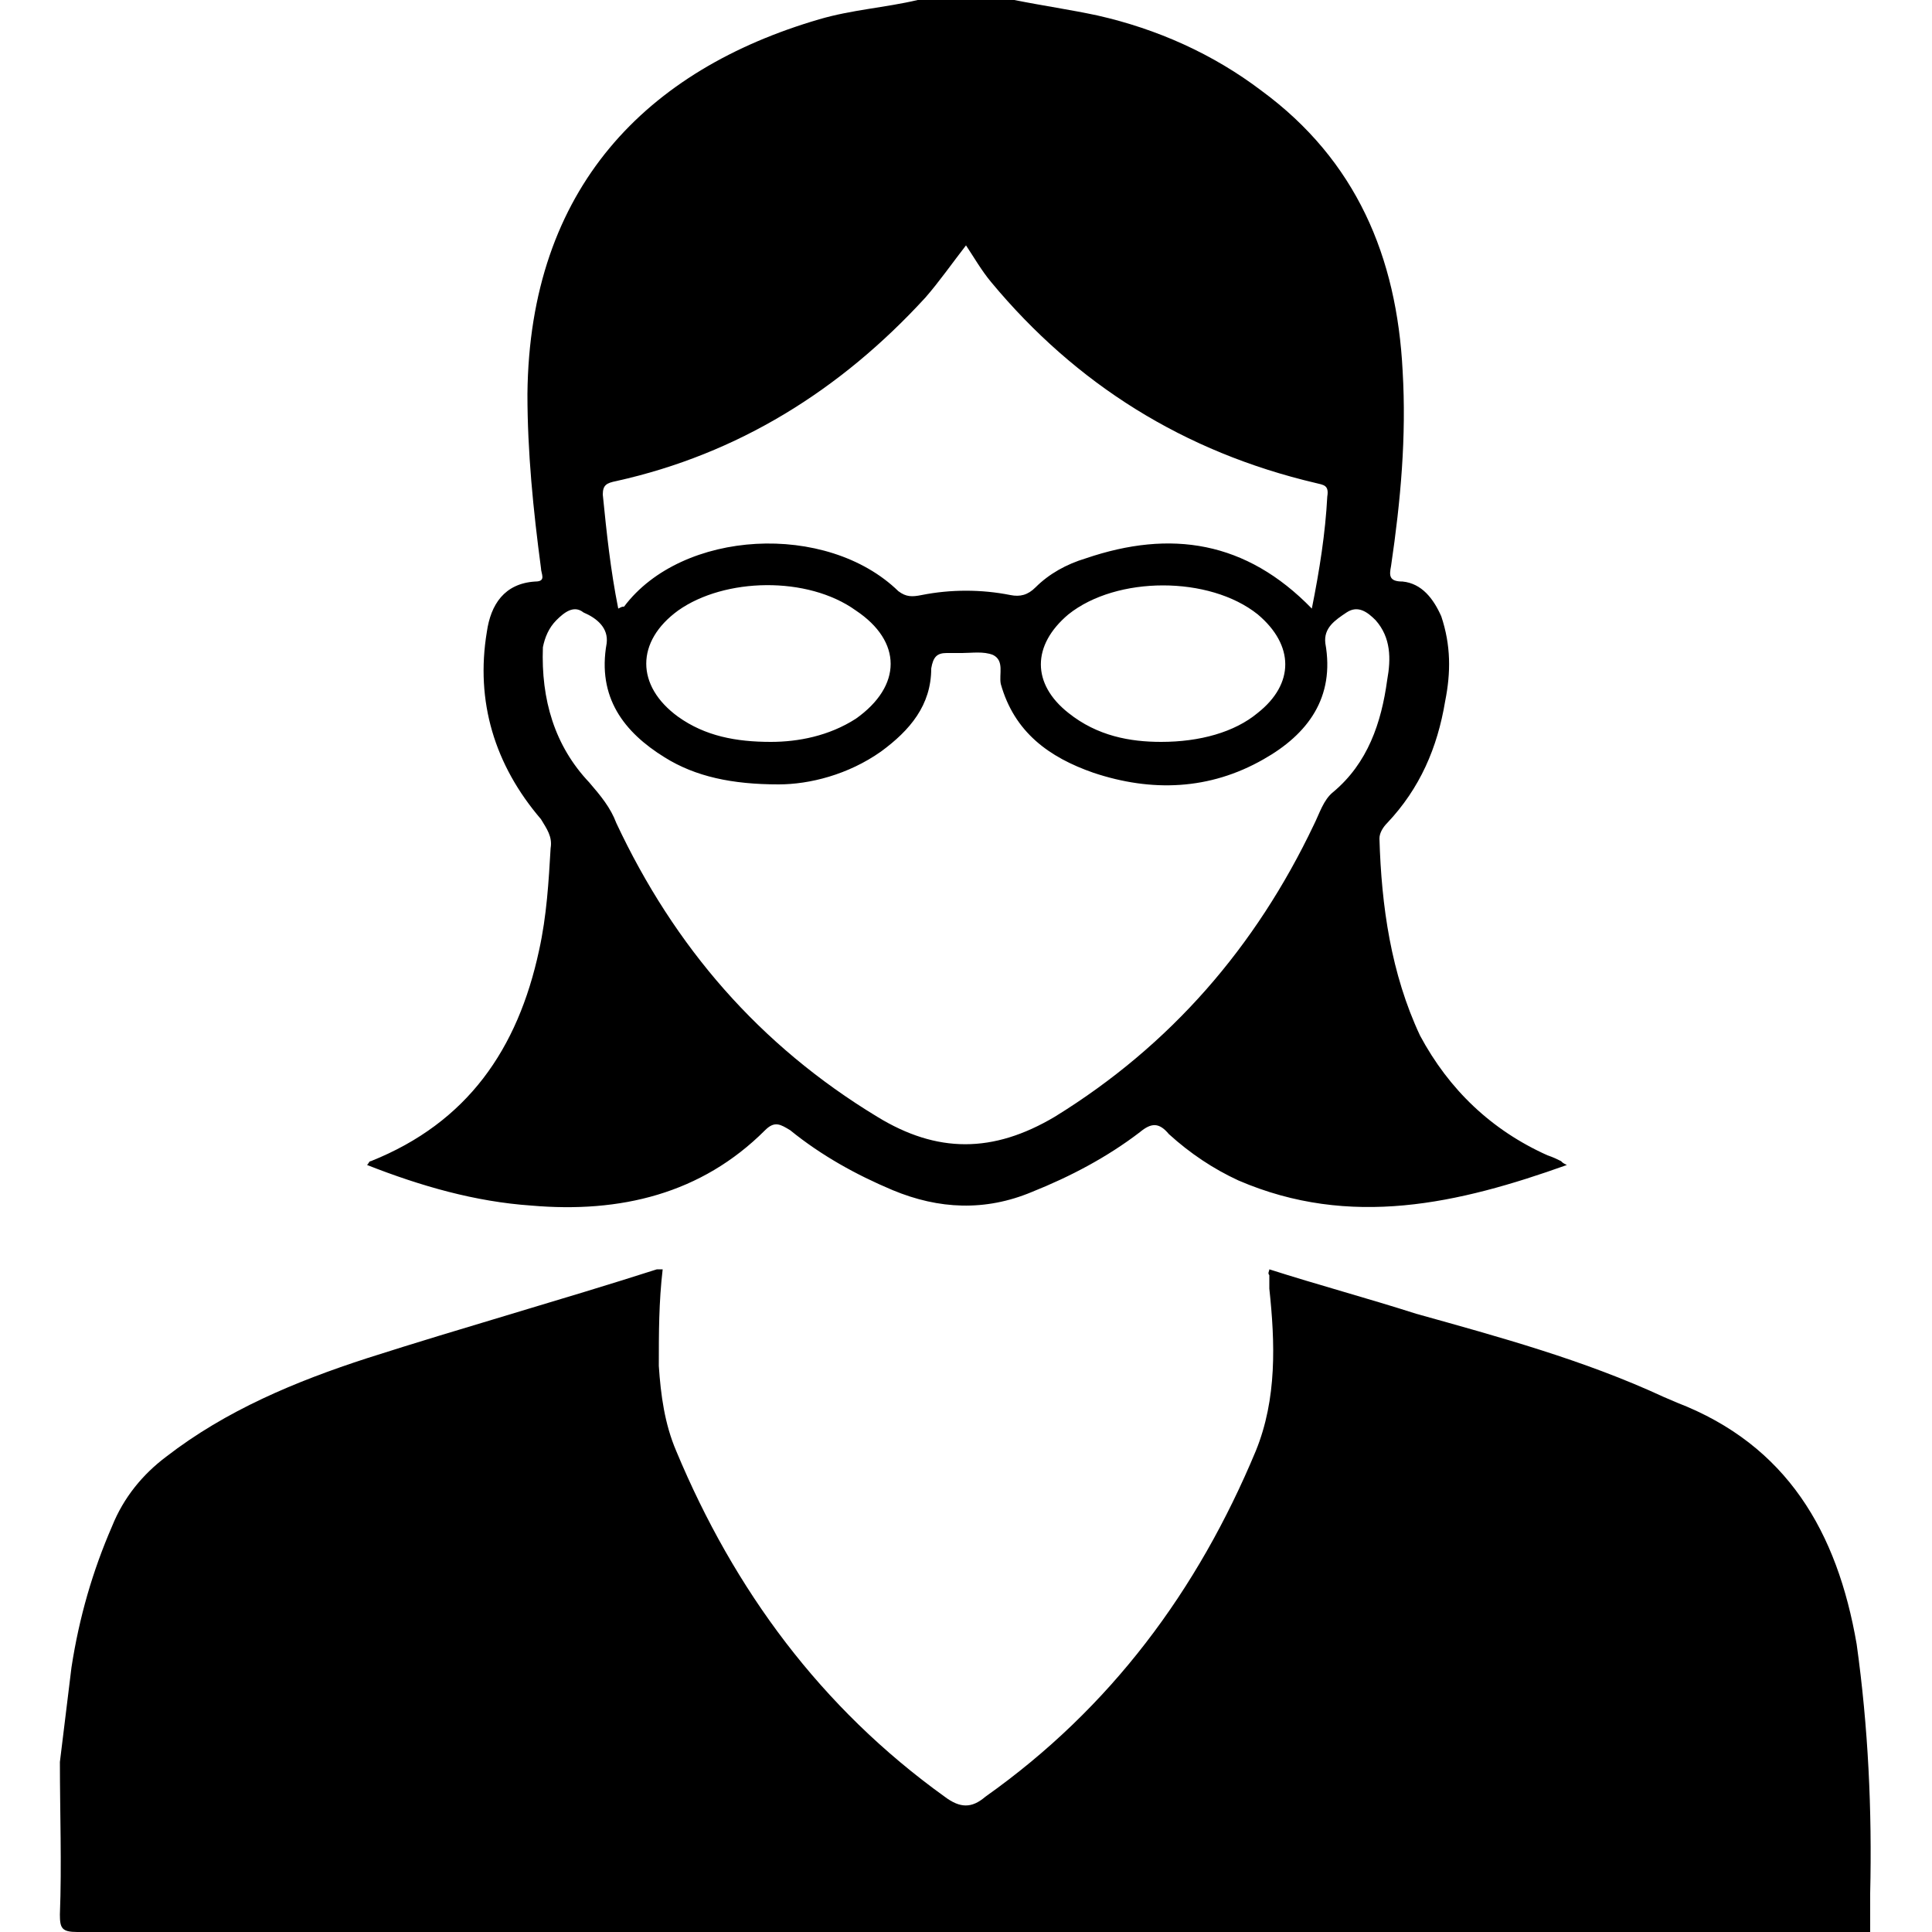
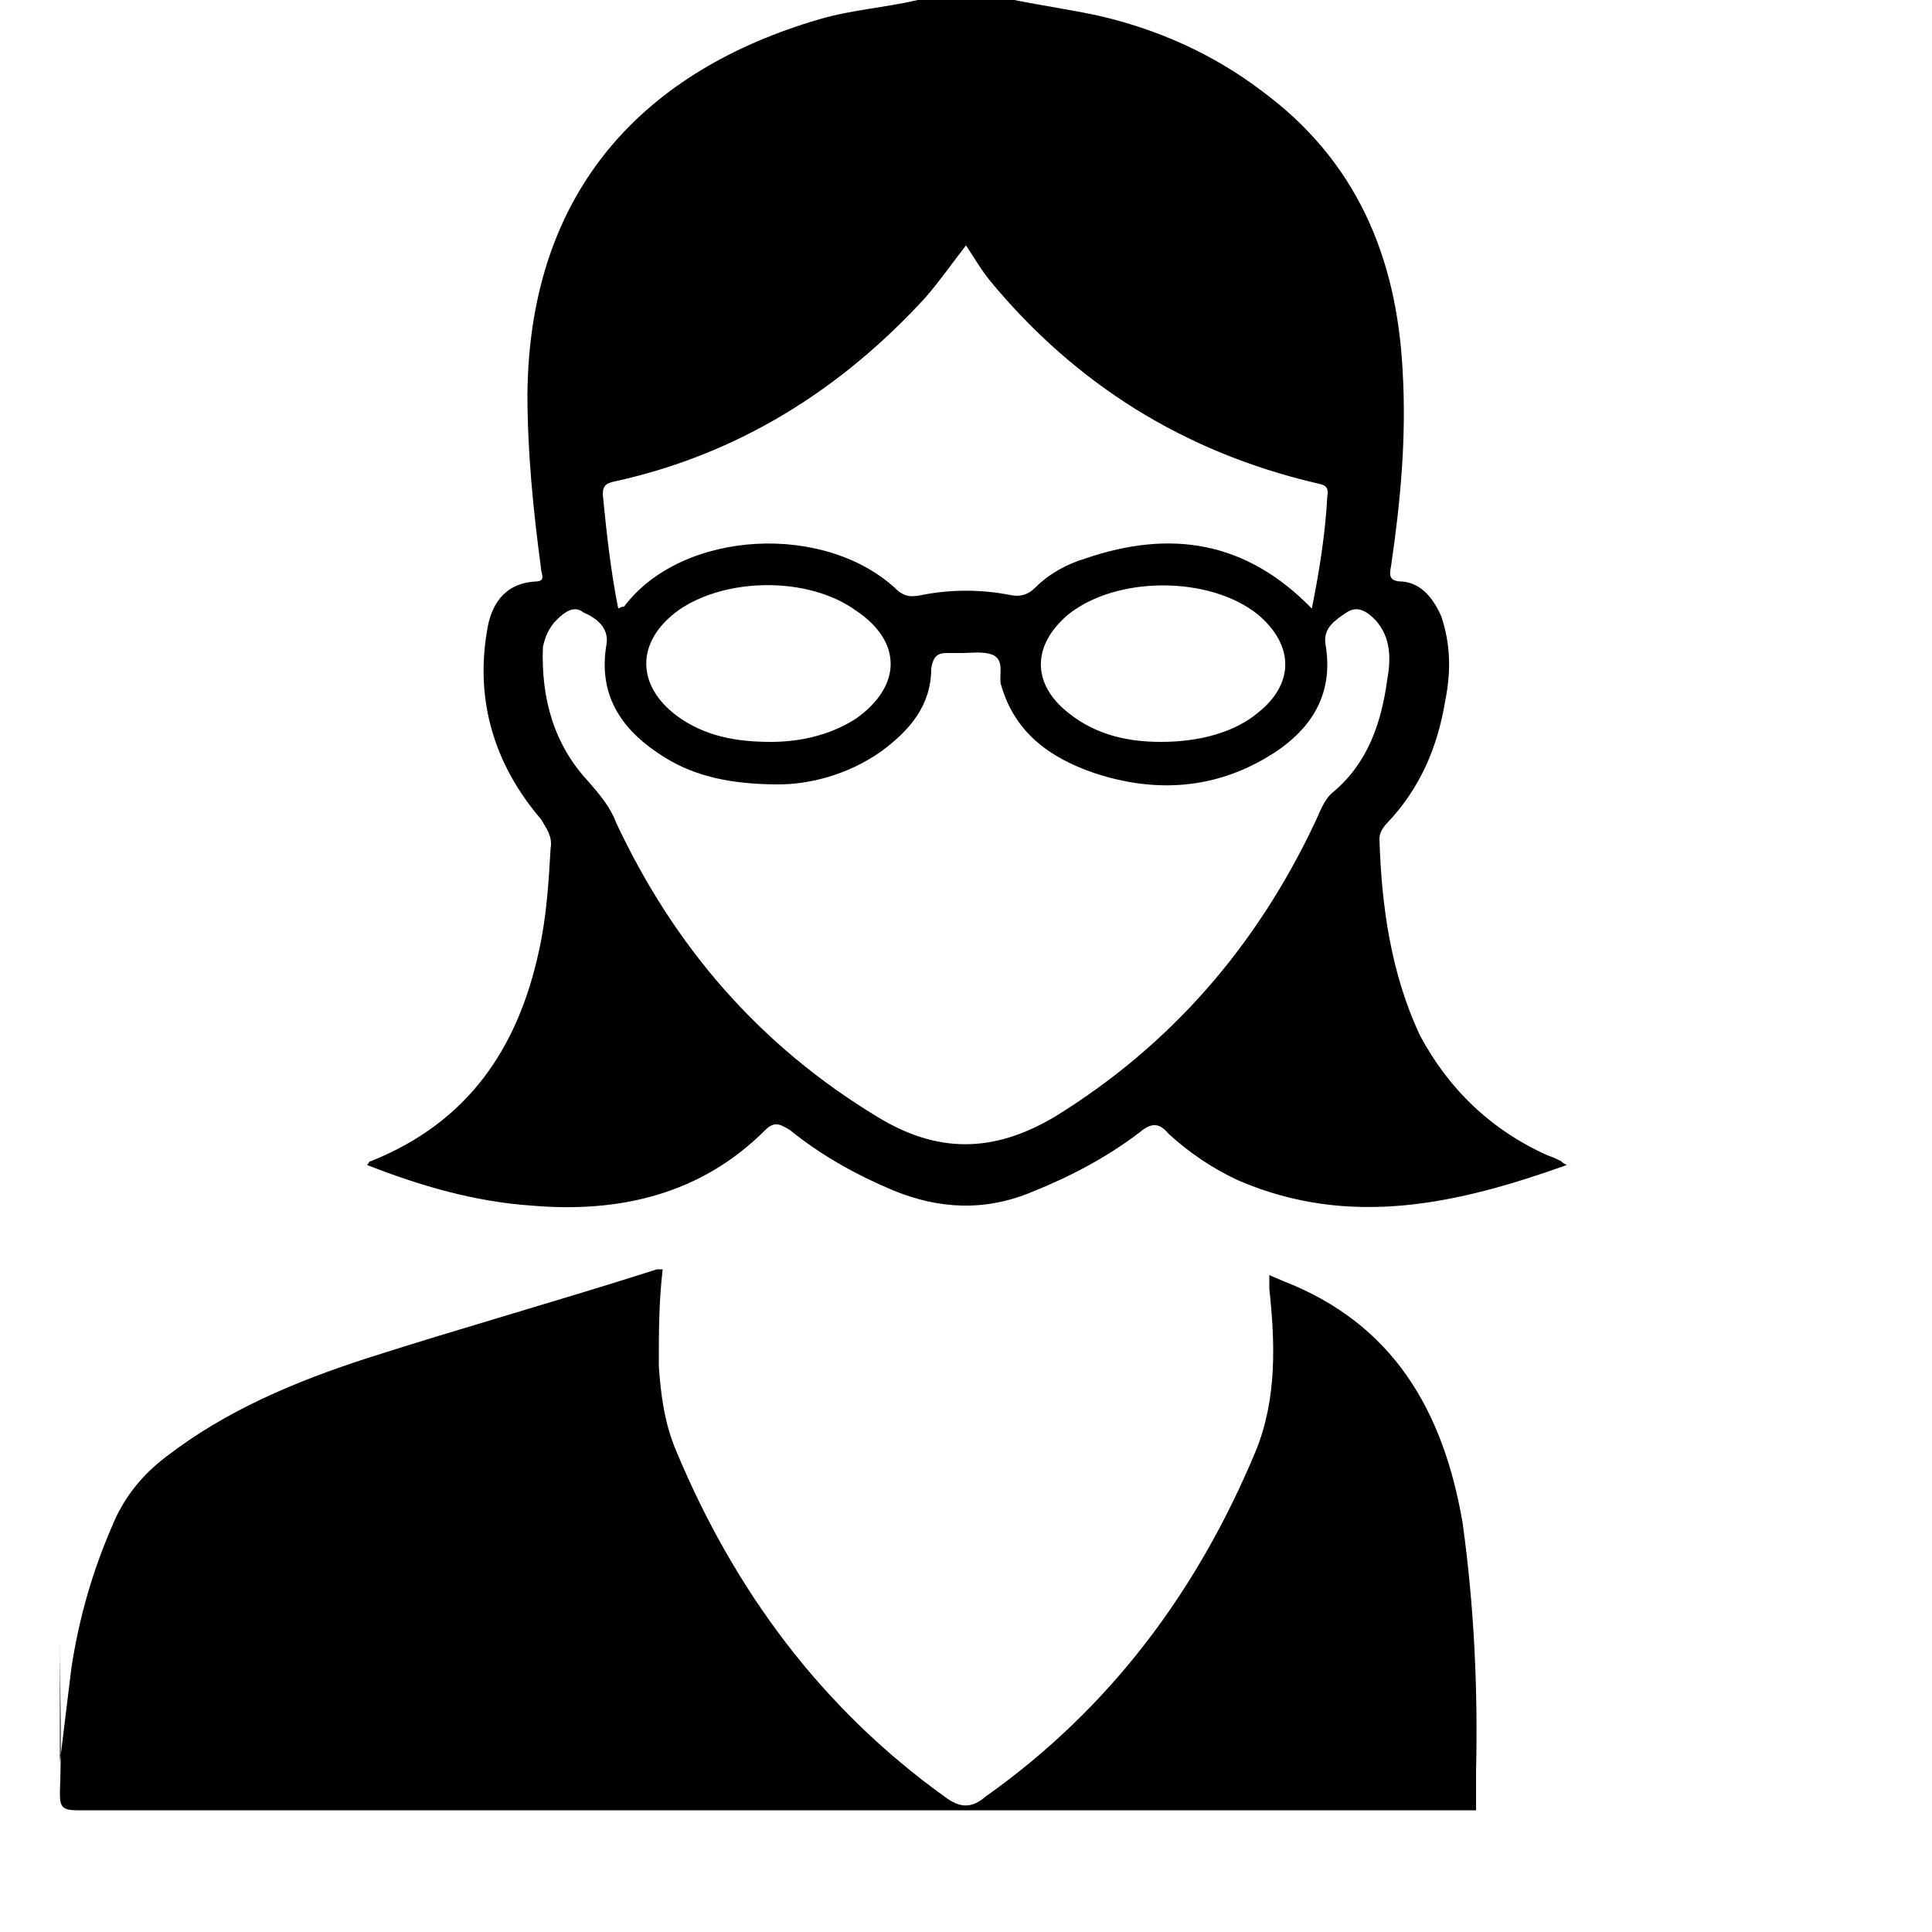
<svg xmlns="http://www.w3.org/2000/svg" width="64" height="64" viewBox="0 0 1000 1000">
-   <path d="M31 912c2-16 4-33 6-49 4-26 11-50 21-73 6-15 16-27 28-36 31-24 67-39 104-51 50-16 100-30 150-46h3c-2 17-2 33-2 50 1 15 3 30 9 44 30 72 75 133 139 179 8 6 14 6 21 0 65-46 110-107 140-179 11-27 10-56 7-84v-7c-1-1 0-2 0-3 25 8 51 15 76 23 43 12 87 24 128 43l7 3c57 22 83 67 93 125 6 43 8 86 7 129v20H40c-8 0-9-2-9-9 1-26 0-53 0-79zM525 0c15 3 29 5 43 8 31 7 60 20 85 39 49 36 70 86 73 145 2 34-1 67-6 101-1 5-1 8 6 8 10 1 16 9 20 18 5 15 5 29 2 44-4 24-13 45-30 63-2 2-4 5-4 8 1 35 6 70 21 102 15 28 37 49 66 62 3 1 5 2 7 3 1 1 1 1 3 2-56 20-112 33-170 8-13-6-25-14-36-24-5-6-9-6-15-1-17 13-36 23-56 31-24 10-48 9-72-1-19-8-37-18-53-31-5-3-8-5-13 0-33 33-75 43-121 39-29-2-57-10-85-21 1-1 1-2 2-2 50-20 76-58 87-109 4-18 5-36 6-53 1-6-2-10-5-15-24-28-34-61-28-97 2-14 9-25 25-26 6 0 3-4 3-7-4-30-7-60-7-90 1-107 62-168 151-194 17-5 34-6 51-10h50zM403 406c-24 0-43-4-59-14-21-13-35-31-30-59 1-8-5-13-12-16-5-4-10 0-14 4s-6 9-7 14c-1 27 6 51 24 70 6 7 11 13 14 21 30 64 74 115 135 152 31 19 60 19 92 0 60-37 104-88 134-151 3-6 5-13 10-17 18-15 25-36 28-58 2-11 2-22-6-31-4-4-9-8-15-4s-12 8-11 16c5 28-9 47-32 60-28 16-58 17-88 7-23-8-41-21-48-46-1-5 2-12-4-15-5-2-11-1-16-1h-8c-5 0-7 2-8 8 0 19-11 32-26 43-17 12-37 17-53 17zm97-279c-7 9-14 19-21 27-44 48-97 81-160 95-5 1-7 2-7 7 2 20 4 39 8 59 2-1 2-1 3-1 30-40 105-44 142-8 4 3 7 3 12 2 15-3 31-3 46 0 5 1 9 0 13-4 7-7 16-12 26-15 44-15 83-9 117 26 4-20 7-39 8-58 1-6-2-6-6-7-68-16-124-51-168-104-5-6-9-13-13-19zm101 257c20 0 38-5 50-15 19-15 19-35 0-51-25-20-73-20-98 0-19 16-19 36 0 51 15 12 32 15 48 15zm-202 0c14 0 30-3 44-12 24-17 24-40 0-56-25-18-68-17-92 0-22 16-22 39 0 55 14 10 30 13 48 13z" />
+   <path d="M31 912c2-16 4-33 6-49 4-26 11-50 21-73 6-15 16-27 28-36 31-24 67-39 104-51 50-16 100-30 150-46h3c-2 17-2 33-2 50 1 15 3 30 9 44 30 72 75 133 139 179 8 6 14 6 21 0 65-46 110-107 140-179 11-27 10-56 7-84v-7l7 3c57 22 83 67 93 125 6 43 8 86 7 129v20H40c-8 0-9-2-9-9 1-26 0-53 0-79zM525 0c15 3 29 5 43 8 31 7 60 20 85 39 49 36 70 86 73 145 2 34-1 67-6 101-1 5-1 8 6 8 10 1 16 9 20 18 5 15 5 29 2 44-4 24-13 45-30 63-2 2-4 5-4 8 1 35 6 70 21 102 15 28 37 49 66 62 3 1 5 2 7 3 1 1 1 1 3 2-56 20-112 33-170 8-13-6-25-14-36-24-5-6-9-6-15-1-17 13-36 23-56 31-24 10-48 9-72-1-19-8-37-18-53-31-5-3-8-5-13 0-33 33-75 43-121 39-29-2-57-10-85-21 1-1 1-2 2-2 50-20 76-58 87-109 4-18 5-36 6-53 1-6-2-10-5-15-24-28-34-61-28-97 2-14 9-25 25-26 6 0 3-4 3-7-4-30-7-60-7-90 1-107 62-168 151-194 17-5 34-6 51-10h50zM403 406c-24 0-43-4-59-14-21-13-35-31-30-59 1-8-5-13-12-16-5-4-10 0-14 4s-6 9-7 14c-1 27 6 51 24 70 6 7 11 13 14 21 30 64 74 115 135 152 31 19 60 19 92 0 60-37 104-88 134-151 3-6 5-13 10-17 18-15 25-36 28-58 2-11 2-22-6-31-4-4-9-8-15-4s-12 8-11 16c5 28-9 47-32 60-28 16-58 17-88 7-23-8-41-21-48-46-1-5 2-12-4-15-5-2-11-1-16-1h-8c-5 0-7 2-8 8 0 19-11 32-26 43-17 12-37 17-53 17zm97-279c-7 9-14 19-21 27-44 48-97 81-160 95-5 1-7 2-7 7 2 20 4 39 8 59 2-1 2-1 3-1 30-40 105-44 142-8 4 3 7 3 12 2 15-3 31-3 46 0 5 1 9 0 13-4 7-7 16-12 26-15 44-15 83-9 117 26 4-20 7-39 8-58 1-6-2-6-6-7-68-16-124-51-168-104-5-6-9-13-13-19zm101 257c20 0 38-5 50-15 19-15 19-35 0-51-25-20-73-20-98 0-19 16-19 36 0 51 15 12 32 15 48 15zm-202 0c14 0 30-3 44-12 24-17 24-40 0-56-25-18-68-17-92 0-22 16-22 39 0 55 14 10 30 13 48 13z" />
</svg>